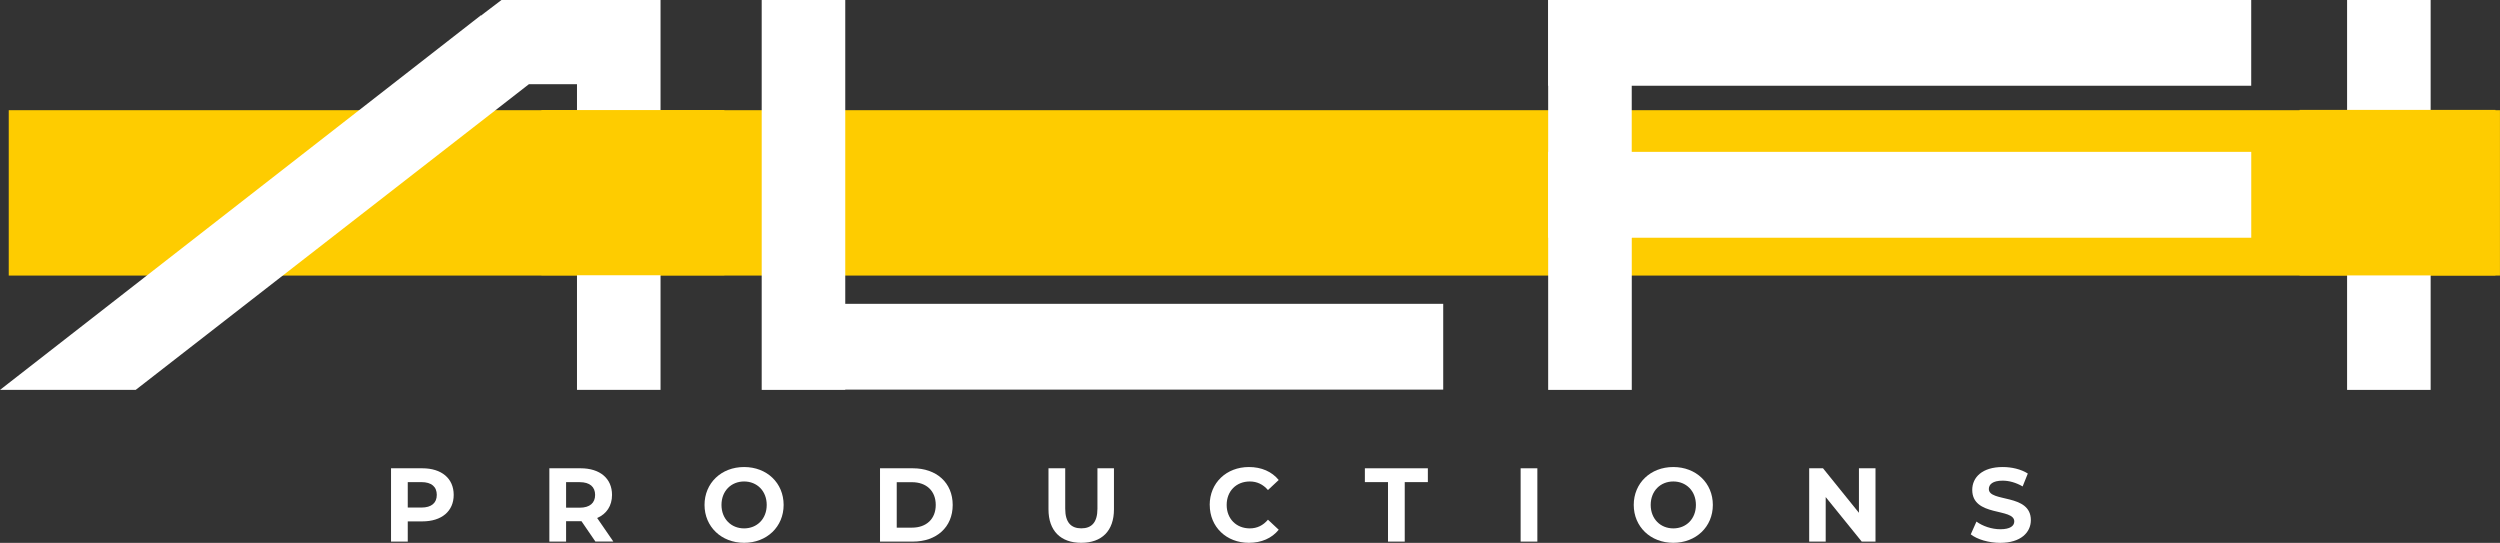
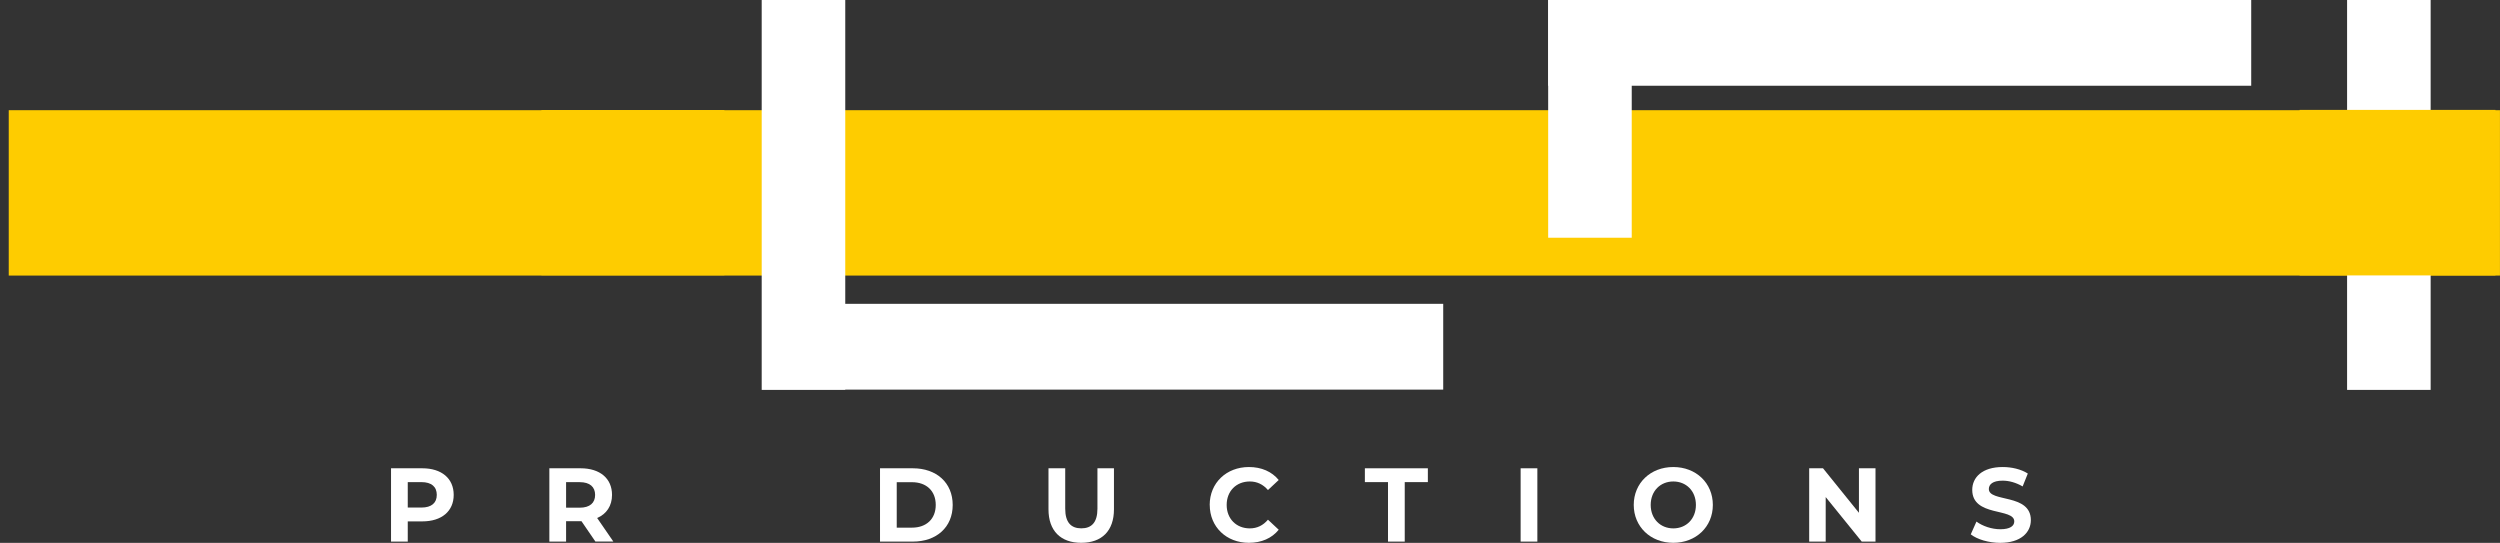
<svg xmlns="http://www.w3.org/2000/svg" width="175" height="38" viewBox="0 0 175 38" fill="none">
  <rect x="0" y="0" width="175" height="38" fill="#333333" stroke="none" />
  <g clip-path="url(#clip0_225_148)">
    <path d="M31.759 34.642C31.759 35.786 30.914 36.497 29.561 36.497H28.543V37.912H27.372V32.78H29.561C30.914 32.78 31.759 33.492 31.759 34.642ZM30.575 34.642C30.575 34.078 30.212 33.748 29.497 33.748H28.543V35.529H29.497C30.212 35.529 30.575 35.199 30.575 34.642Z" fill="white" />
    <path d="M41.68 37.912L40.703 36.483H39.626V37.912H38.455V32.78H40.645C41.997 32.78 42.842 33.492 42.842 34.642C42.842 35.41 42.46 35.976 41.801 36.261L42.935 37.909H41.677L41.68 37.912ZM40.58 33.748H39.626V35.538H40.58C41.296 35.538 41.658 35.199 41.658 34.644C41.658 34.089 41.296 33.751 40.58 33.751V33.748Z" fill="white" />
-     <path d="M49.317 35.345C49.317 33.819 50.487 32.692 52.087 32.692C53.687 32.692 54.854 33.813 54.854 35.345C54.854 36.876 53.675 37.997 52.087 37.997C50.498 37.997 49.317 36.867 49.317 35.345ZM53.67 35.345C53.67 34.368 52.991 33.703 52.087 33.703C51.183 33.703 50.504 34.368 50.504 35.345C50.504 36.321 51.183 36.987 52.087 36.987C52.991 36.987 53.67 36.321 53.67 35.345Z" fill="white" />
    <path d="M61.601 32.78H63.9C65.555 32.78 66.689 33.791 66.689 35.347C66.689 36.904 65.555 37.912 63.9 37.912H61.601V32.78ZM63.841 36.935C64.846 36.935 65.502 36.326 65.502 35.344C65.502 34.363 64.846 33.754 63.841 33.754H62.771V36.935H63.841Z" fill="white" />
    <path d="M73.394 35.652V32.778H74.565V35.606C74.565 36.583 74.983 36.984 75.693 36.984C76.403 36.984 76.821 36.58 76.821 35.606V32.778H77.977V35.652C77.977 37.163 77.124 37.997 75.687 37.997C74.25 37.997 73.394 37.16 73.394 35.652Z" fill="white" />
    <path d="M84.679 35.345C84.679 33.799 85.85 32.692 87.427 32.692C88.303 32.692 89.032 33.014 89.51 33.6L88.757 34.303C88.418 33.907 87.991 33.703 87.486 33.703C86.54 33.703 85.867 34.377 85.867 35.345C85.867 36.312 86.54 36.987 87.486 36.987C87.991 36.987 88.418 36.782 88.757 36.378L89.51 37.081C89.032 37.675 88.303 37.997 87.421 37.997C85.853 37.997 84.682 36.89 84.682 35.345H84.679Z" fill="white" />
    <path d="M97.16 33.748H95.541V32.78H99.95V33.748H98.331V37.912H97.16V33.748Z" fill="white" />
    <path d="M106.444 32.78H107.615V37.912H106.444V32.78Z" fill="white" />
    <path d="M114.362 35.345C114.362 33.819 115.532 32.692 117.129 32.692C118.726 32.692 119.899 33.813 119.899 35.345C119.899 36.876 118.72 37.997 117.129 37.997C115.537 37.997 114.362 36.867 114.362 35.345ZM118.714 35.345C118.714 34.368 118.035 33.703 117.132 33.703C116.228 33.703 115.549 34.368 115.549 35.345C115.549 36.321 116.228 36.987 117.132 36.987C118.035 36.987 118.714 36.321 118.714 35.345Z" fill="white" />
    <path d="M131.285 32.78V37.912H130.322L127.799 34.795V37.912H126.643V32.78H127.611L130.126 35.897V32.78H131.282H131.285Z" fill="white" />
    <path d="M137.953 37.405L138.352 36.511C138.779 36.827 139.416 37.047 140.022 37.047C140.715 37.047 140.999 36.813 140.999 36.497C140.999 35.538 138.057 36.196 138.057 34.292C138.057 33.418 138.75 32.692 140.19 32.692C140.827 32.692 141.476 32.846 141.947 33.148L141.585 34.05C141.116 33.779 140.631 33.646 140.182 33.646C139.489 33.646 139.219 33.91 139.219 34.232C139.219 35.177 142.16 34.525 142.16 36.409C142.16 37.266 141.459 38 140.013 38C139.211 38 138.402 37.758 137.953 37.405Z" fill="white" />
    <path d="M174.997 7.713H0.612V19.29H174.997V7.713Z" fill="#FECC00" />
    <path d="M164.296 0V27.293H170.145V0H164.296Z" fill="white" />
    <path d="M157.585 0H108.372V6.002H157.585V0Z" fill="white" />
-     <path d="M157.588 10.63V16.641H114.224V27.293H108.372V10.63H157.588Z" fill="white" />
    <path d="M101.025 27.273V21.268H59.168V0H53.319V27.293H59.168V27.273H101.025Z" fill="white" />
-     <path d="M9.497 27.293H0L33.673 1.064L33.704 1.101L33.707 1.062L35.104 0H43.086H45.584H46.238V27.293H40.389V5.894H37.024L9.497 27.293Z" fill="white" />
-     <path d="M114.221 0H108.372V16.641H114.221V0Z" fill="white" />
+     <path d="M114.221 0H108.372V16.641H114.221Z" fill="white" />
    <path d="M50.706 7.704H37.897V19.267H50.706V7.704Z" fill="#FECC00" />
    <path d="M174.68 7.693H160.97V19.279H174.68V7.693Z" fill="#FECC00" />
  </g>
  <defs>
    <clipPath id="clip0_225_148">
      <rect width="175" height="38" fill="white" />
    </clipPath>
  </defs>
</svg>